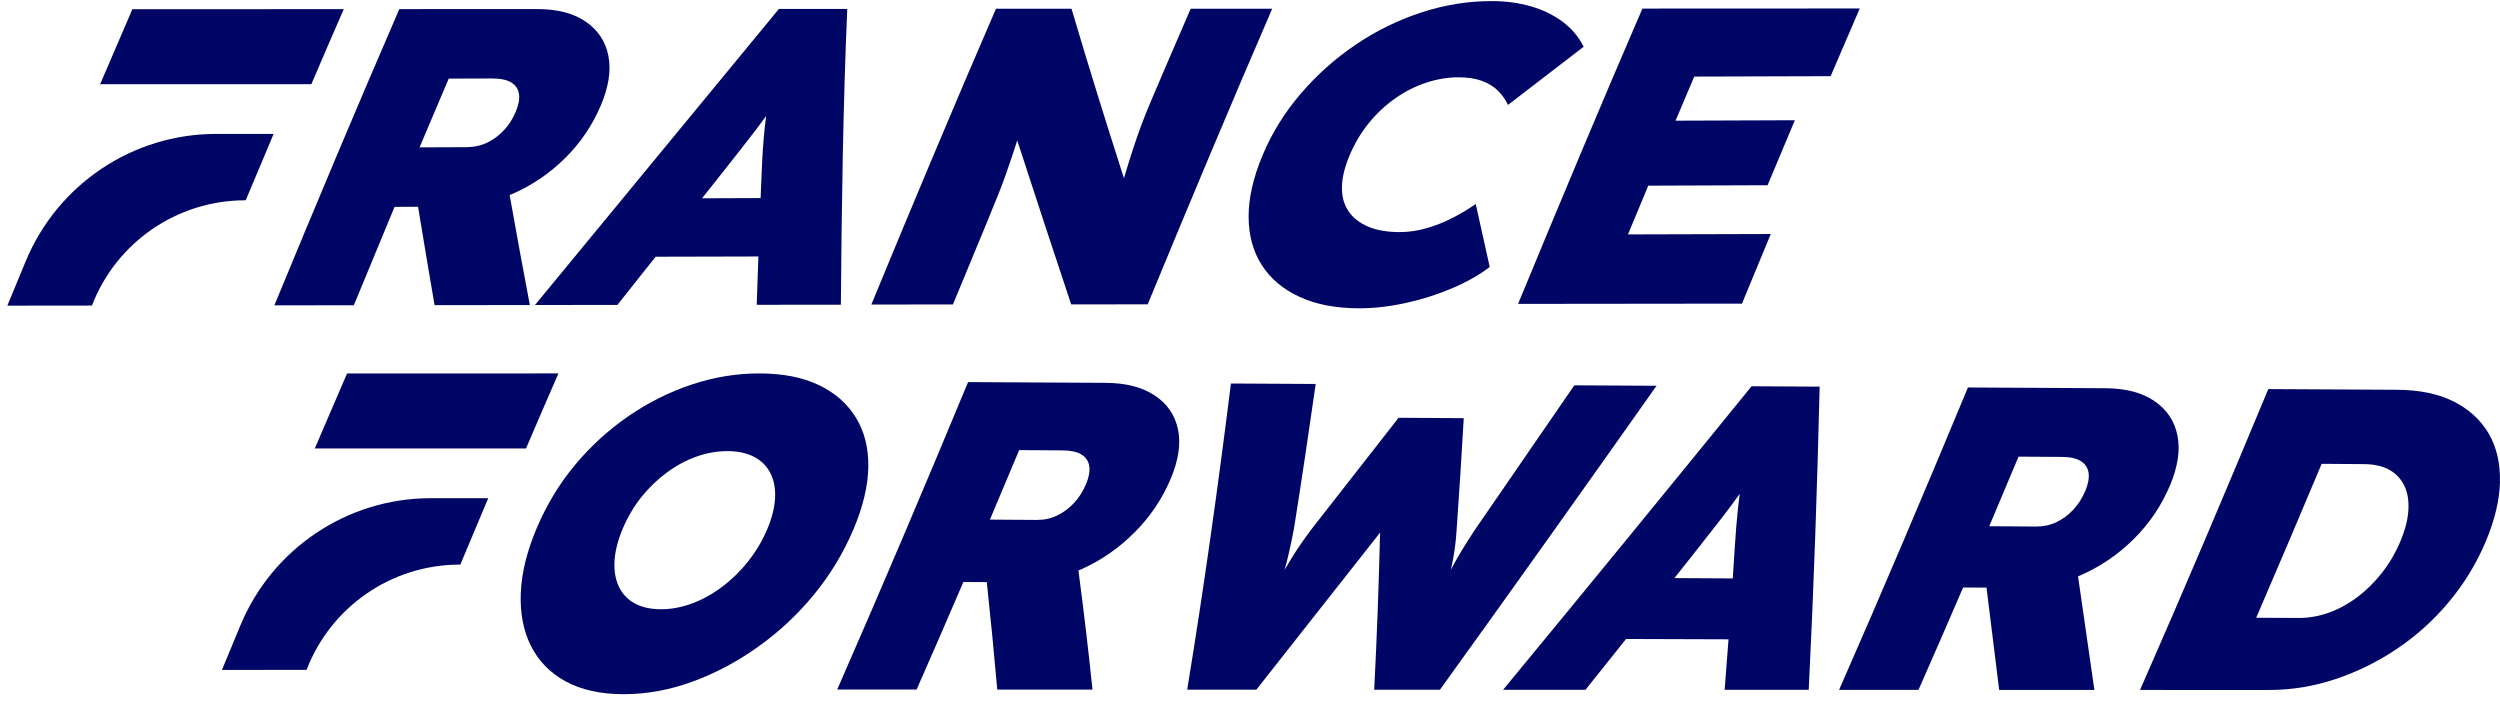
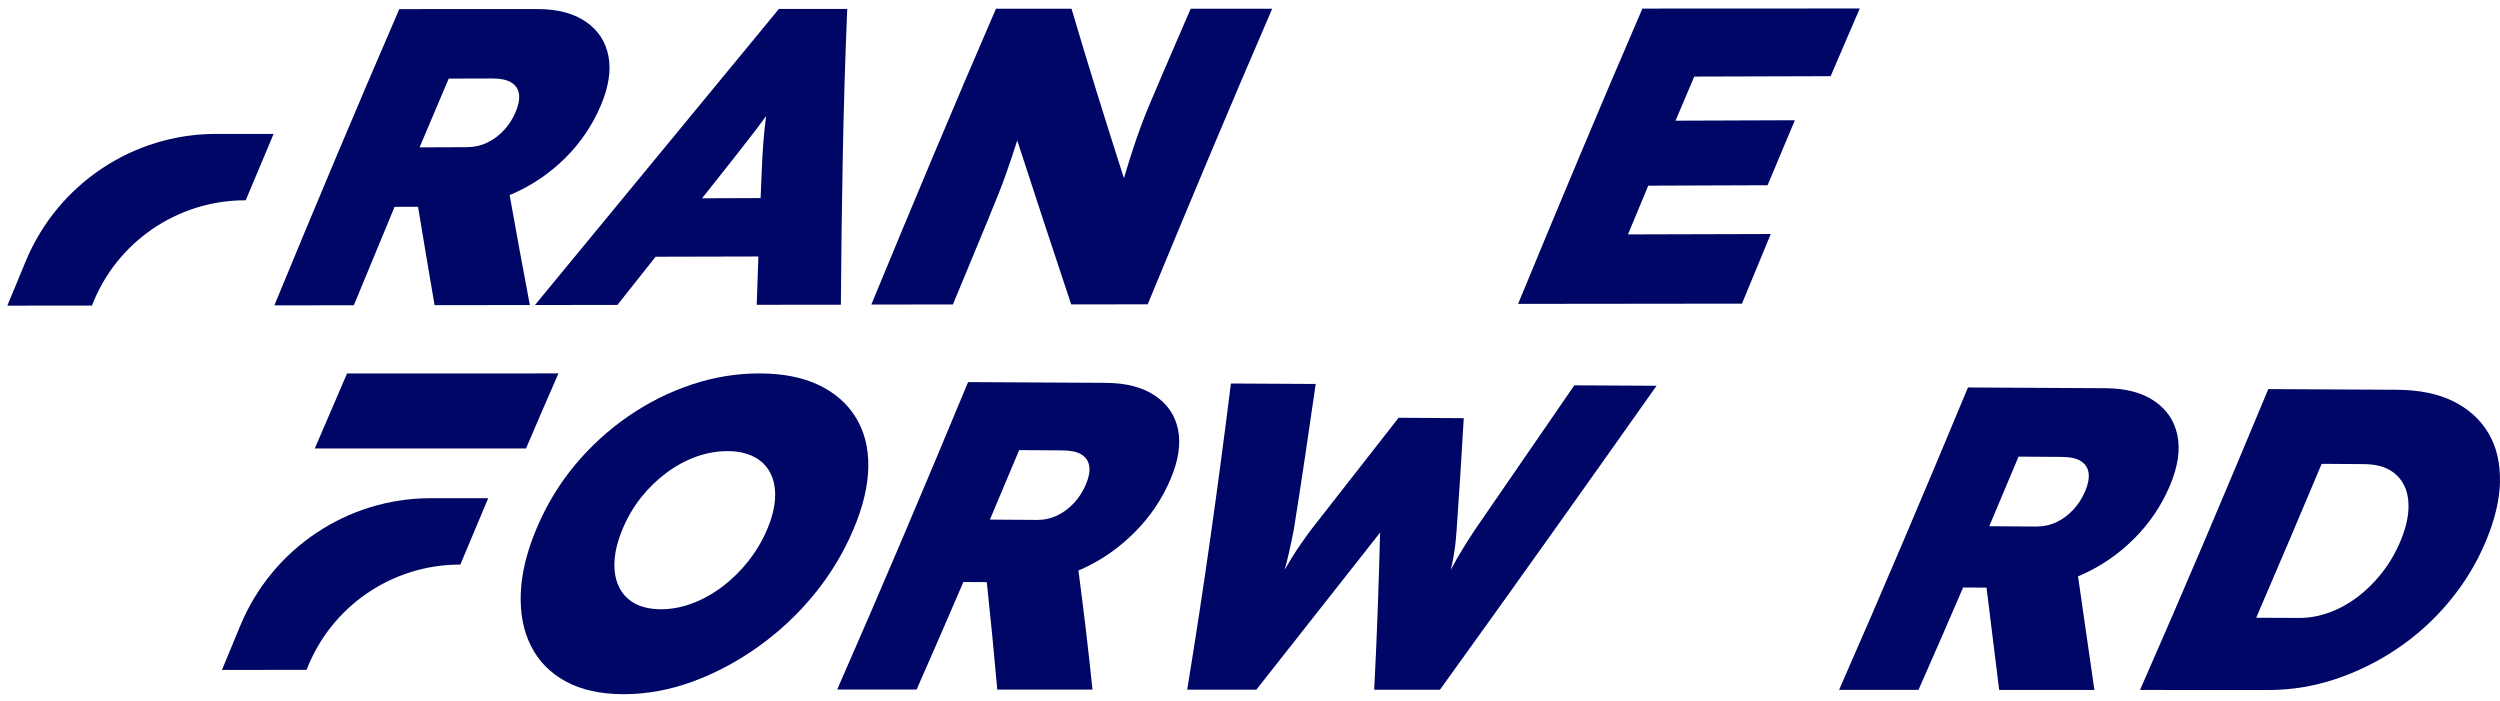
<svg xmlns="http://www.w3.org/2000/svg" width="328" height="92" viewBox="0 0 328 92" fill="none">
  <path d="M51.769 27.14C53.002 27.136 53.617 27.132 54.851 27.128C55.559 31.433 56.272 35.737 57.017 40.038C61.182 40.034 65.351 40.03 69.516 40.022C68.608 35.216 67.716 30.401 66.865 25.587C67.004 25.53 67.142 25.477 67.281 25.416C69.841 24.291 72.126 22.738 74.141 20.745C76.156 18.751 77.712 16.456 78.823 13.844C79.853 11.418 80.191 9.258 79.829 7.366C79.466 5.475 78.485 3.967 76.873 2.858C75.265 1.745 73.135 1.187 70.485 1.187C64.451 1.187 58.421 1.191 52.388 1.195C46.797 14.096 41.362 27.063 35.996 40.062C40.165 40.058 42.254 40.054 46.423 40.05C48.198 35.746 49.981 31.441 51.769 27.14ZM58.873 10.313C61.161 10.305 62.305 10.305 64.594 10.297C65.677 10.297 66.507 10.472 67.085 10.827C67.659 11.182 67.997 11.687 68.091 12.343C68.184 13 68.042 13.774 67.663 14.671C67.268 15.604 66.747 16.412 66.1 17.101C65.453 17.789 64.724 18.328 63.905 18.719C63.087 19.11 62.191 19.306 61.218 19.31C58.751 19.318 57.513 19.322 55.046 19.334C56.548 15.764 57.314 13.966 58.873 10.318V10.313Z" fill="#000666" />
  <path d="M99.498 33.654C99.408 36.19 99.367 37.457 99.282 39.989C103.699 39.985 105.906 39.981 110.323 39.977C110.421 27.034 110.608 14.104 111.158 1.17C107.571 1.17 105.78 1.17 102.193 1.17C91.518 14.112 80.855 27.067 70.188 40.017C74.516 40.013 76.677 40.009 81.005 40.005C83.004 37.482 84.006 36.218 86.017 33.683C90.512 33.67 95.003 33.662 99.498 33.65V33.654ZM97.344 19.387C98.02 18.535 98.655 17.72 99.245 16.941C99.665 16.391 100.084 15.812 100.511 15.225C100.438 15.804 100.369 16.379 100.312 16.937C100.23 17.752 100.157 18.584 100.1 19.432C100.043 20.28 99.99 21.201 99.95 22.192C99.884 23.712 99.852 24.47 99.791 25.987C96.717 25.999 95.182 26.003 92.108 26.015C93.313 24.499 93.916 23.736 95.125 22.212C95.931 21.181 96.672 20.239 97.348 19.387H97.344Z" fill="#000666" />
  <path d="M129.744 28.526C130.232 27.352 130.66 26.305 131.026 25.383C131.393 24.466 131.714 23.602 131.999 22.791C132.28 21.98 132.573 21.132 132.871 20.247C133.058 19.685 133.257 19.077 133.461 18.425C135.786 25.608 138.159 32.778 140.541 39.94C144.556 39.936 146.563 39.932 150.577 39.928C155.931 26.961 161.342 14.023 166.912 1.146C162.632 1.146 160.491 1.146 156.212 1.15C154.779 4.447 154.07 6.09 152.67 9.363C152.035 10.847 151.465 12.184 150.964 13.366C150.459 14.553 150.027 15.641 149.661 16.64C149.295 17.638 148.949 18.633 148.627 19.628C148.301 20.622 147.971 21.674 147.642 22.779C147.585 22.974 147.524 23.178 147.462 23.382C145.089 15.996 142.78 8.593 140.586 1.15C136.62 1.15 134.638 1.15 130.668 1.15C125.09 14.035 119.675 26.981 114.317 39.956C118.6 39.952 120.742 39.948 125.025 39.944C126.597 36.129 128.172 32.317 129.76 28.51L129.744 28.526Z" fill="#000666" />
-   <path d="M165.552 34.791C166.7 36.577 168.357 37.967 170.523 38.961C172.689 39.956 175.303 40.453 178.369 40.449C180.311 40.449 182.342 40.213 184.455 39.748C186.572 39.283 188.592 38.639 190.518 37.82C192.443 37.001 194.088 36.071 195.452 35.028C194.715 31.714 194.349 30.063 193.616 26.761C192.663 27.43 191.645 28.041 190.554 28.599C189.463 29.158 188.335 29.602 187.167 29.941C185.998 30.275 184.838 30.446 183.678 30.45C182.033 30.454 180.644 30.218 179.517 29.741C178.389 29.264 177.526 28.595 176.935 27.731C176.341 26.867 176.052 25.819 176.064 24.584C176.076 23.349 176.406 21.959 177.058 20.41C177.737 18.788 178.597 17.349 179.635 16.089C180.669 14.834 181.825 13.762 183.099 12.873C184.374 11.984 185.717 11.308 187.13 10.843C188.543 10.378 189.939 10.146 191.324 10.142C192.521 10.142 193.547 10.293 194.406 10.602C195.261 10.912 195.969 11.344 196.519 11.89C197.068 12.441 197.512 13.065 197.854 13.762C201.156 11.21 204.466 8.666 207.776 6.131C207.108 4.814 206.184 3.713 204.995 2.837C203.807 1.957 202.426 1.288 200.851 0.831C199.275 0.371 197.557 0.143 195.688 0.143C192.59 0.143 189.516 0.64 186.467 1.639C183.417 2.637 180.547 4.048 177.864 5.862C175.177 7.68 172.774 9.82 170.665 12.282C168.552 14.744 166.883 17.43 165.662 20.345C164.42 23.296 163.809 25.995 163.817 28.44C163.826 30.89 164.408 33.006 165.556 34.791H165.552Z" fill="#000666" />
  <path d="M232.326 30.702C226.081 30.719 219.835 30.739 213.59 30.755C214.653 28.191 215.186 26.911 216.253 24.36C221.472 24.339 226.692 24.323 231.907 24.302C233.336 20.878 234.053 19.174 235.486 15.775C230.266 15.795 225.047 15.812 219.831 15.832C220.813 13.512 221.301 12.359 222.286 10.048C228.251 10.031 234.216 10.011 240.18 9.995C241.703 6.424 242.468 4.646 243.999 1.112C234.492 1.112 224.986 1.12 215.483 1.125C209.926 13.989 204.523 26.919 199.173 39.87C208.965 39.858 218.757 39.846 228.548 39.837C230.063 36.173 230.816 34.343 232.326 30.698V30.702Z" fill="#000666" />
  <path d="M112.282 54.77C111.158 52.944 109.538 51.529 107.433 50.522C105.328 49.515 102.767 49.006 99.746 48.994C96.729 48.977 93.745 49.458 90.805 50.432C87.862 51.407 85.085 52.789 82.471 54.586C79.857 56.384 77.524 58.508 75.464 60.974C73.404 63.44 71.731 66.2 70.424 69.273C69.137 72.31 68.433 75.155 68.327 77.789C68.221 80.422 68.657 82.75 69.658 84.739C70.656 86.728 72.175 88.293 74.227 89.406C76.274 90.519 78.811 91.078 81.836 91.078C84.861 91.078 87.882 90.519 90.883 89.422C93.887 88.322 96.766 86.785 99.506 84.829C102.246 82.872 104.685 80.585 106.81 77.989C108.939 75.388 110.653 72.555 111.956 69.489C113.239 66.465 113.89 63.721 113.923 61.235C113.955 58.748 113.406 56.6 112.282 54.77ZM98.174 73.631C97.161 74.907 96.021 76.028 94.75 76.982C93.48 77.939 92.157 78.673 90.781 79.179C89.405 79.688 88.045 79.937 86.701 79.933C85.321 79.925 84.165 79.664 83.232 79.142C82.3 78.624 81.612 77.874 81.168 76.908C80.725 75.942 80.545 74.813 80.631 73.525C80.712 72.241 81.075 70.847 81.71 69.347C82.361 67.814 83.175 66.432 84.161 65.201C85.146 63.974 86.257 62.902 87.503 61.985C88.745 61.072 90.044 60.375 91.404 59.894C92.76 59.417 94.127 59.18 95.508 59.188C96.847 59.197 97.995 59.449 98.944 59.943C99.893 60.436 100.605 61.145 101.077 62.075C101.546 63 101.753 64.092 101.688 65.344C101.627 66.599 101.281 67.969 100.646 69.465C100.011 70.961 99.188 72.347 98.174 73.623V73.631Z" fill="#000666" />
  <path d="M141.901 74.674C144.491 73.513 146.815 71.898 148.863 69.844C150.911 67.79 152.491 65.442 153.602 62.8C154.632 60.35 154.946 58.19 154.551 56.319C154.156 54.444 153.134 52.968 151.493 51.88C149.853 50.791 147.707 50.245 145.065 50.229C139.047 50.196 133.03 50.163 127.012 50.131C121.41 63.632 115.71 77.084 109.839 90.47C114.004 90.47 116.089 90.47 120.258 90.47C122.326 85.774 124.374 81.07 126.397 76.358C127.627 76.366 128.238 76.366 129.467 76.374C129.968 81.074 130.428 85.766 130.843 90.474C135.008 90.474 139.169 90.474 143.334 90.474C142.797 85.257 142.178 80.047 141.49 74.846C141.628 74.784 141.771 74.731 141.909 74.67L141.901 74.674ZM133.714 59.054C135.994 59.07 137.134 59.078 139.414 59.091C140.492 59.099 141.323 59.282 141.901 59.641C142.479 60.004 142.817 60.513 142.911 61.174C143.009 61.834 142.866 62.617 142.483 63.522C142.088 64.467 141.563 65.287 140.912 65.988C140.26 66.689 139.523 67.235 138.705 67.63C137.883 68.026 136.991 68.222 136.022 68.213C133.563 68.197 132.333 68.189 129.878 68.173C131.438 64.492 132.203 62.67 133.714 59.054Z" fill="#000666" />
  <path d="M206.547 50.559C202.211 56.881 197.867 63.196 193.51 69.506C192.883 70.456 192.321 71.336 191.825 72.155C191.328 72.975 190.884 73.745 190.501 74.471C190.449 74.573 190.4 74.666 190.347 74.768C190.444 74.34 190.538 73.908 190.624 73.464C190.856 72.261 191.019 70.937 191.112 69.49C191.458 64.614 191.764 59.739 192.045 54.864C188.625 54.843 186.915 54.831 183.495 54.811C179.704 59.661 175.914 64.516 172.119 69.363C171.089 70.729 170.214 71.996 169.493 73.162C169.155 73.704 168.838 74.243 168.536 74.768C168.732 74.079 168.919 73.35 169.094 72.583C169.338 71.532 169.562 70.451 169.77 69.347C170.776 63.033 171.712 56.706 172.62 50.376C168.17 50.351 165.947 50.339 161.497 50.315C159.824 63.742 157.951 77.129 155.76 90.483C159.388 90.483 161.204 90.483 164.835 90.483C170.254 83.618 175.665 76.749 181.068 69.877C180.893 76.749 180.653 83.622 180.295 90.491C183.743 90.491 185.469 90.491 188.922 90.491C198.465 77.251 207.923 63.946 217.34 50.612C213.024 50.588 210.867 50.575 206.551 50.555L206.547 50.559Z" fill="#000666" />
-   <path d="M229.798 50.685C218.981 63.994 208.126 77.271 197.207 90.498C201.531 90.498 203.693 90.498 208.017 90.498C210.158 87.824 211.221 86.491 213.338 83.834C217.82 83.85 222.299 83.866 226.782 83.878C226.586 86.528 226.484 87.853 226.273 90.502C230.686 90.502 232.893 90.502 237.306 90.502C237.962 77.25 238.422 63.99 238.739 50.726C235.16 50.705 233.373 50.697 229.794 50.677L229.798 50.685ZM219.689 75.844C220.935 74.275 221.554 73.488 222.792 71.923C223.614 70.863 224.371 69.901 225.055 69.028C225.739 68.16 226.383 67.329 226.977 66.538C227.396 65.975 227.824 65.392 228.251 64.793C228.174 65.384 228.101 65.971 228.04 66.546C227.95 67.377 227.869 68.234 227.795 69.106C227.726 69.978 227.657 70.928 227.592 71.955C227.494 73.529 227.441 74.315 227.339 75.889L219.685 75.844H219.689Z" fill="#000666" />
  <path d="M273.049 75.441C275.626 74.303 277.934 72.726 279.974 70.696C282.014 68.666 283.59 66.33 284.705 63.684C285.739 61.227 286.065 59.042 285.682 57.142C285.3 55.238 284.294 53.734 282.661 52.621C281.033 51.508 278.891 50.95 276.249 50.934C270.231 50.901 264.214 50.868 258.196 50.836C252.676 64.112 247.077 77.348 241.288 90.511C245.453 90.511 247.537 90.511 251.707 90.511C253.681 86.043 255.631 81.567 257.561 77.079C258.791 77.088 259.401 77.088 260.631 77.096C261.193 81.567 261.747 86.039 262.292 90.515H274.783C274.075 85.55 273.362 80.581 272.638 75.612C272.776 75.555 272.914 75.502 273.053 75.441H273.049ZM264.833 59.91C267.113 59.926 268.253 59.934 270.533 59.947C271.612 59.955 272.442 60.138 273.016 60.505C273.59 60.868 273.928 61.386 274.022 62.05C274.115 62.714 273.973 63.501 273.59 64.406C273.191 65.352 272.666 66.171 272.019 66.868C271.367 67.565 270.634 68.111 269.816 68.503C268.998 68.894 268.102 69.086 267.133 69.082C264.674 69.065 263.444 69.057 260.989 69.041C262.536 65.392 263.306 63.566 264.833 59.91Z" fill="#000666" />
  <path d="M327.992 63.179C328.045 60.749 327.545 58.634 326.498 56.852C325.448 55.071 323.917 53.677 321.91 52.67C319.899 51.663 317.423 51.154 314.479 51.138C308.853 51.109 303.226 51.076 297.6 51.048C292.107 64.255 286.534 77.43 280.772 90.523C286.411 90.523 292.05 90.523 297.689 90.527C300.637 90.527 303.536 90.054 306.382 89.109C309.227 88.163 311.919 86.842 314.455 85.142C316.992 83.442 319.259 81.404 321.258 79.02C323.257 76.635 324.866 74.018 326.079 71.165C327.308 68.274 327.948 65.609 328.001 63.175L327.992 63.179ZM312.48 75.196C311.503 76.427 310.437 77.475 309.28 78.347C308.12 79.219 306.886 79.892 305.579 80.369C304.273 80.846 302.925 81.082 301.549 81.074C299.334 81.066 298.227 81.058 296.012 81.05C298.911 74.332 301.769 67.602 304.602 60.855C306.813 60.872 307.92 60.876 310.131 60.892C311.507 60.9 312.635 61.157 313.506 61.654C314.378 62.156 315.029 62.853 315.457 63.75C315.884 64.642 316.055 65.719 315.978 66.966C315.9 68.213 315.538 69.591 314.899 71.095C314.26 72.599 313.454 73.965 312.476 75.196H312.48Z" fill="#000666" />
-   <path d="M40.853 11.043C42.51 7.166 43.357 5.201 45.104 1.198C39.558 1.198 34.009 1.202 28.464 1.206C26.135 1.206 24.967 1.206 22.638 1.206C20.533 1.206 19.478 1.206 17.369 1.206C15.948 4.48 14.54 7.761 13.139 11.043H40.853Z" fill="#000666" />
  <path d="M3.38 34.261C2.574 36.205 1.768 38.154 0.962 40.102C5.4 40.098 7.623 40.094 12.06 40.09L12.069 40.082C15.265 31.77 23.232 26.312 32.092 26.279H32.238C33.68 22.823 34.416 21.074 35.898 17.568H28.346C17.418 17.568 7.574 24.16 3.38 34.261Z" fill="#000666" />
  <path d="M69.015 58.837C70.672 54.961 71.519 52.996 73.266 48.993C67.72 48.993 62.171 48.997 56.626 49.001C54.297 49.001 53.128 49.001 50.8 49.001C48.695 49.001 47.64 49.001 45.531 49.001C44.11 52.275 42.702 55.556 41.301 58.837H69.015Z" fill="#000666" />
  <path d="M31.538 82.056C30.732 84 29.926 85.949 29.119 87.897C33.557 87.893 35.78 87.889 40.218 87.885L40.226 87.877C43.422 79.565 51.39 74.107 60.249 74.074H60.396C61.837 70.618 62.574 68.869 64.056 65.363H56.504C45.576 65.363 35.731 71.955 31.538 82.056Z" fill="#000666" />
</svg>